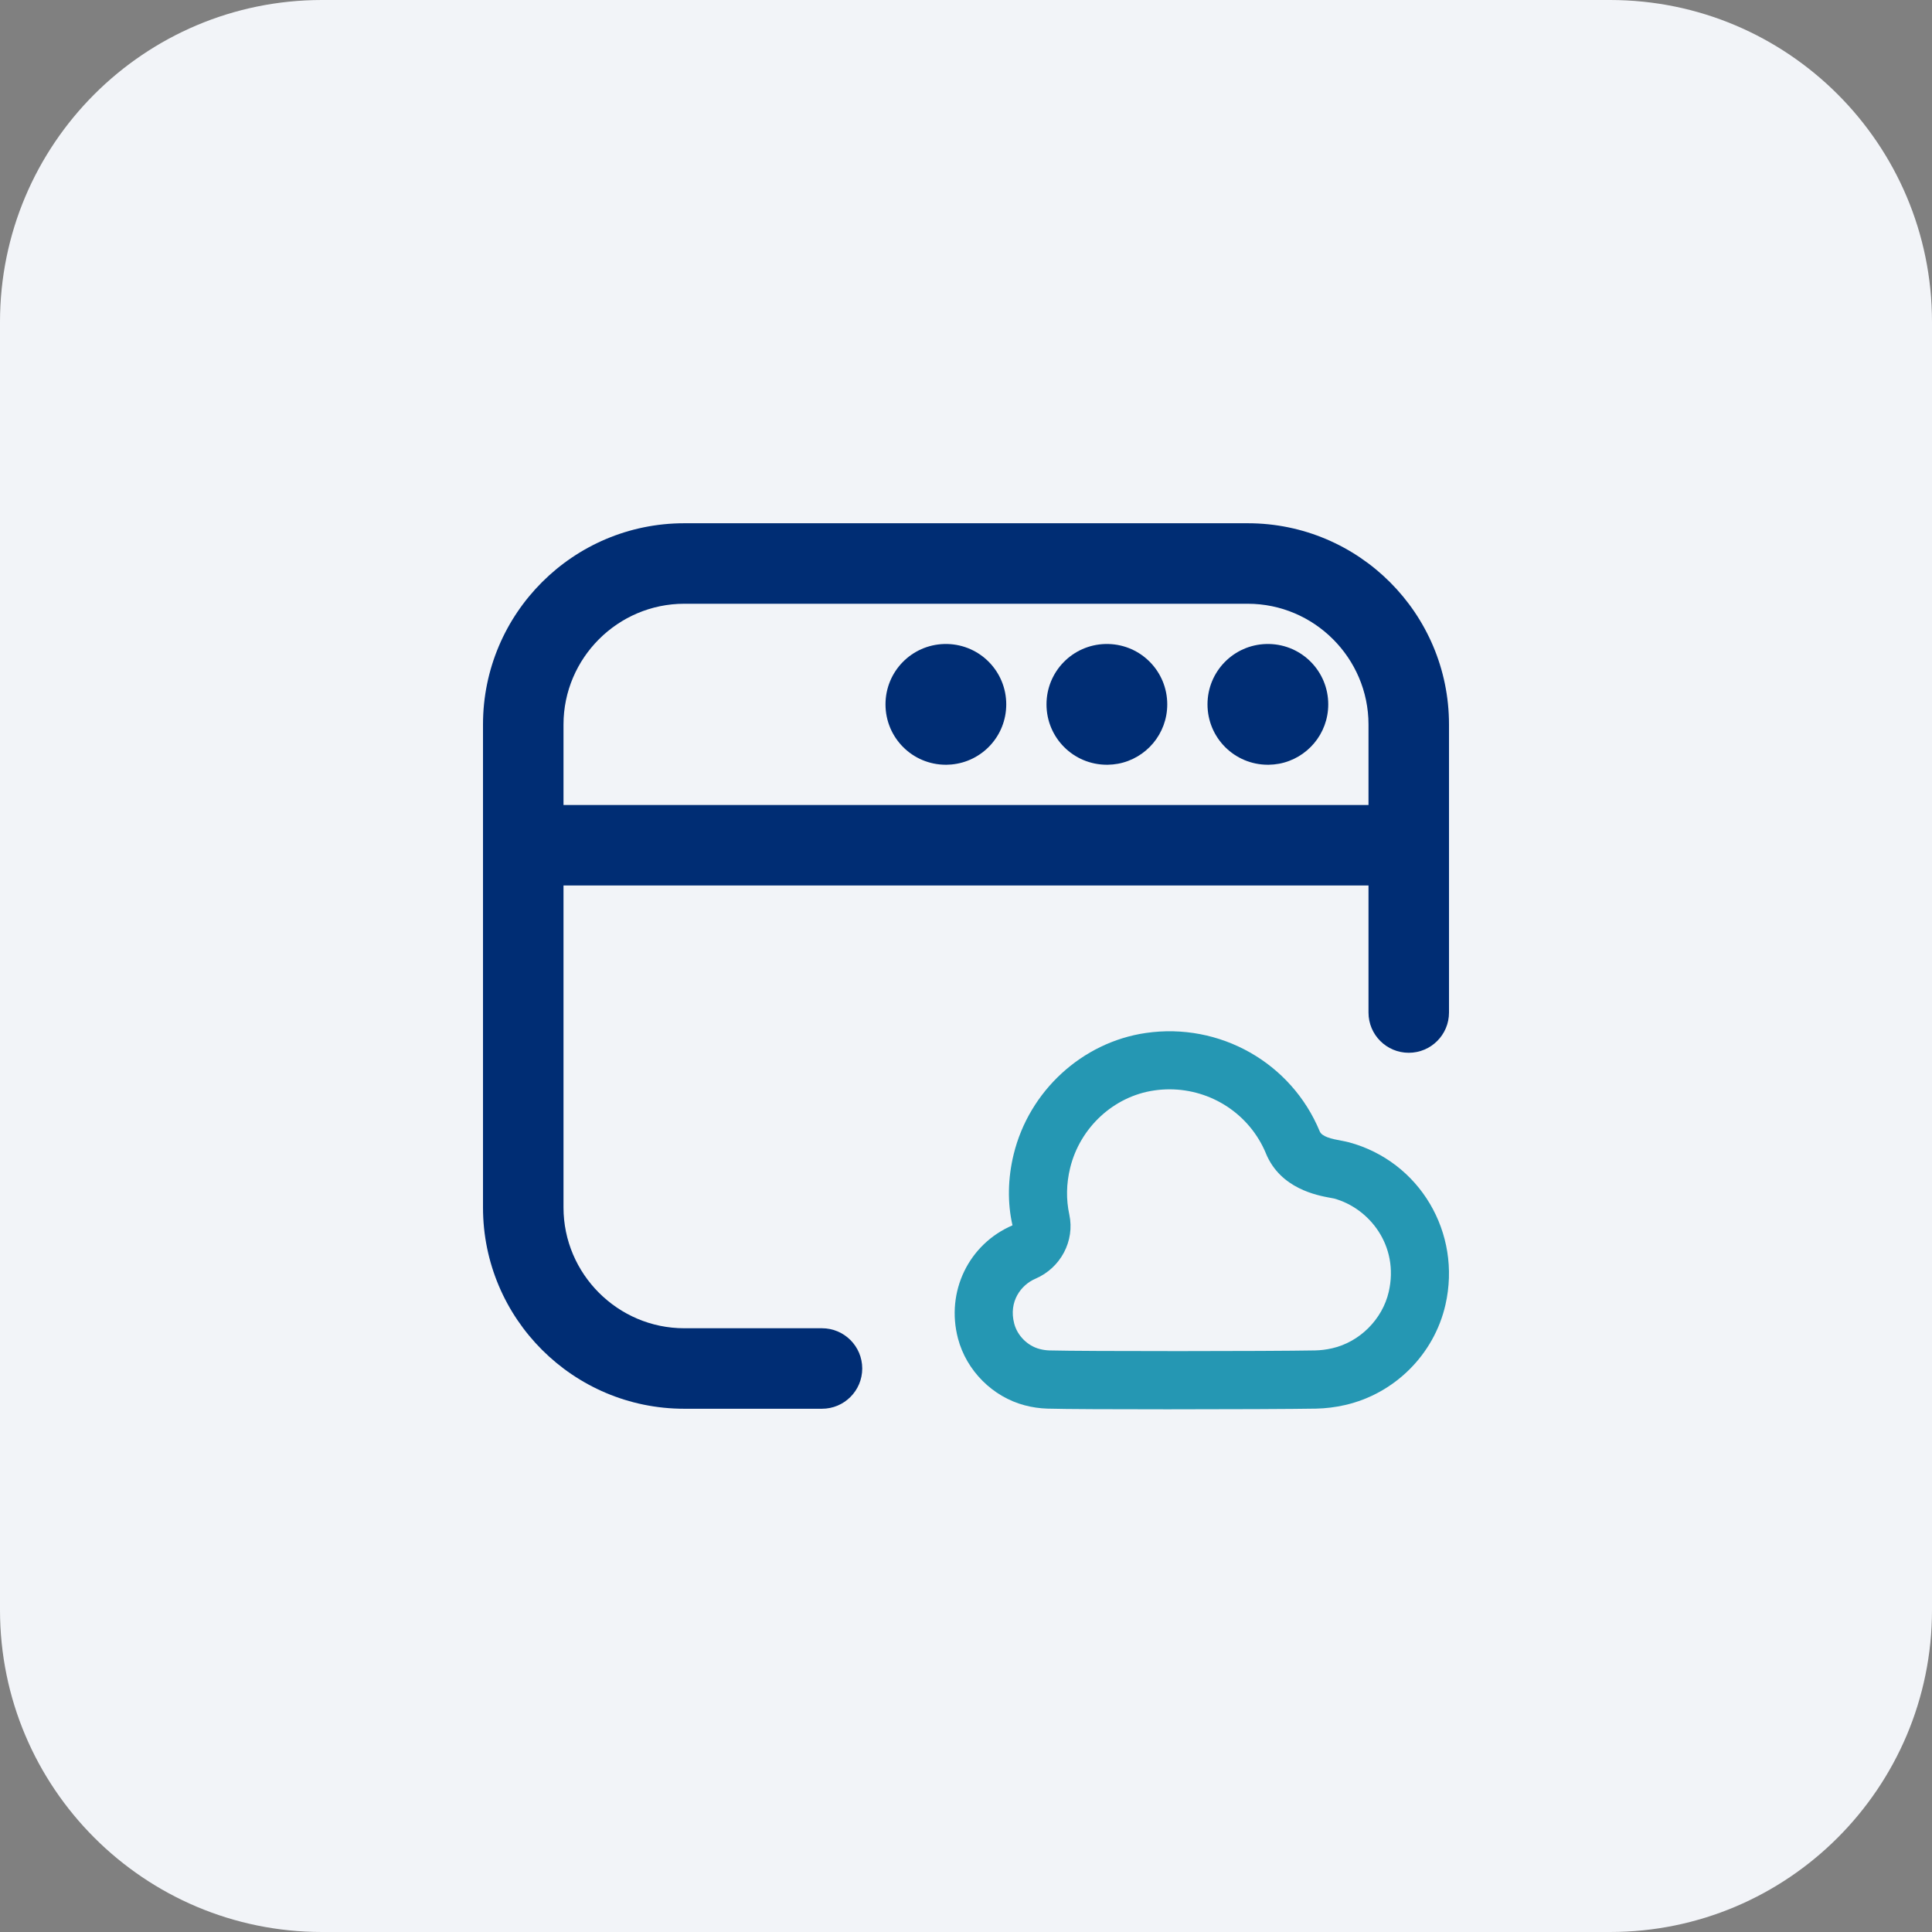
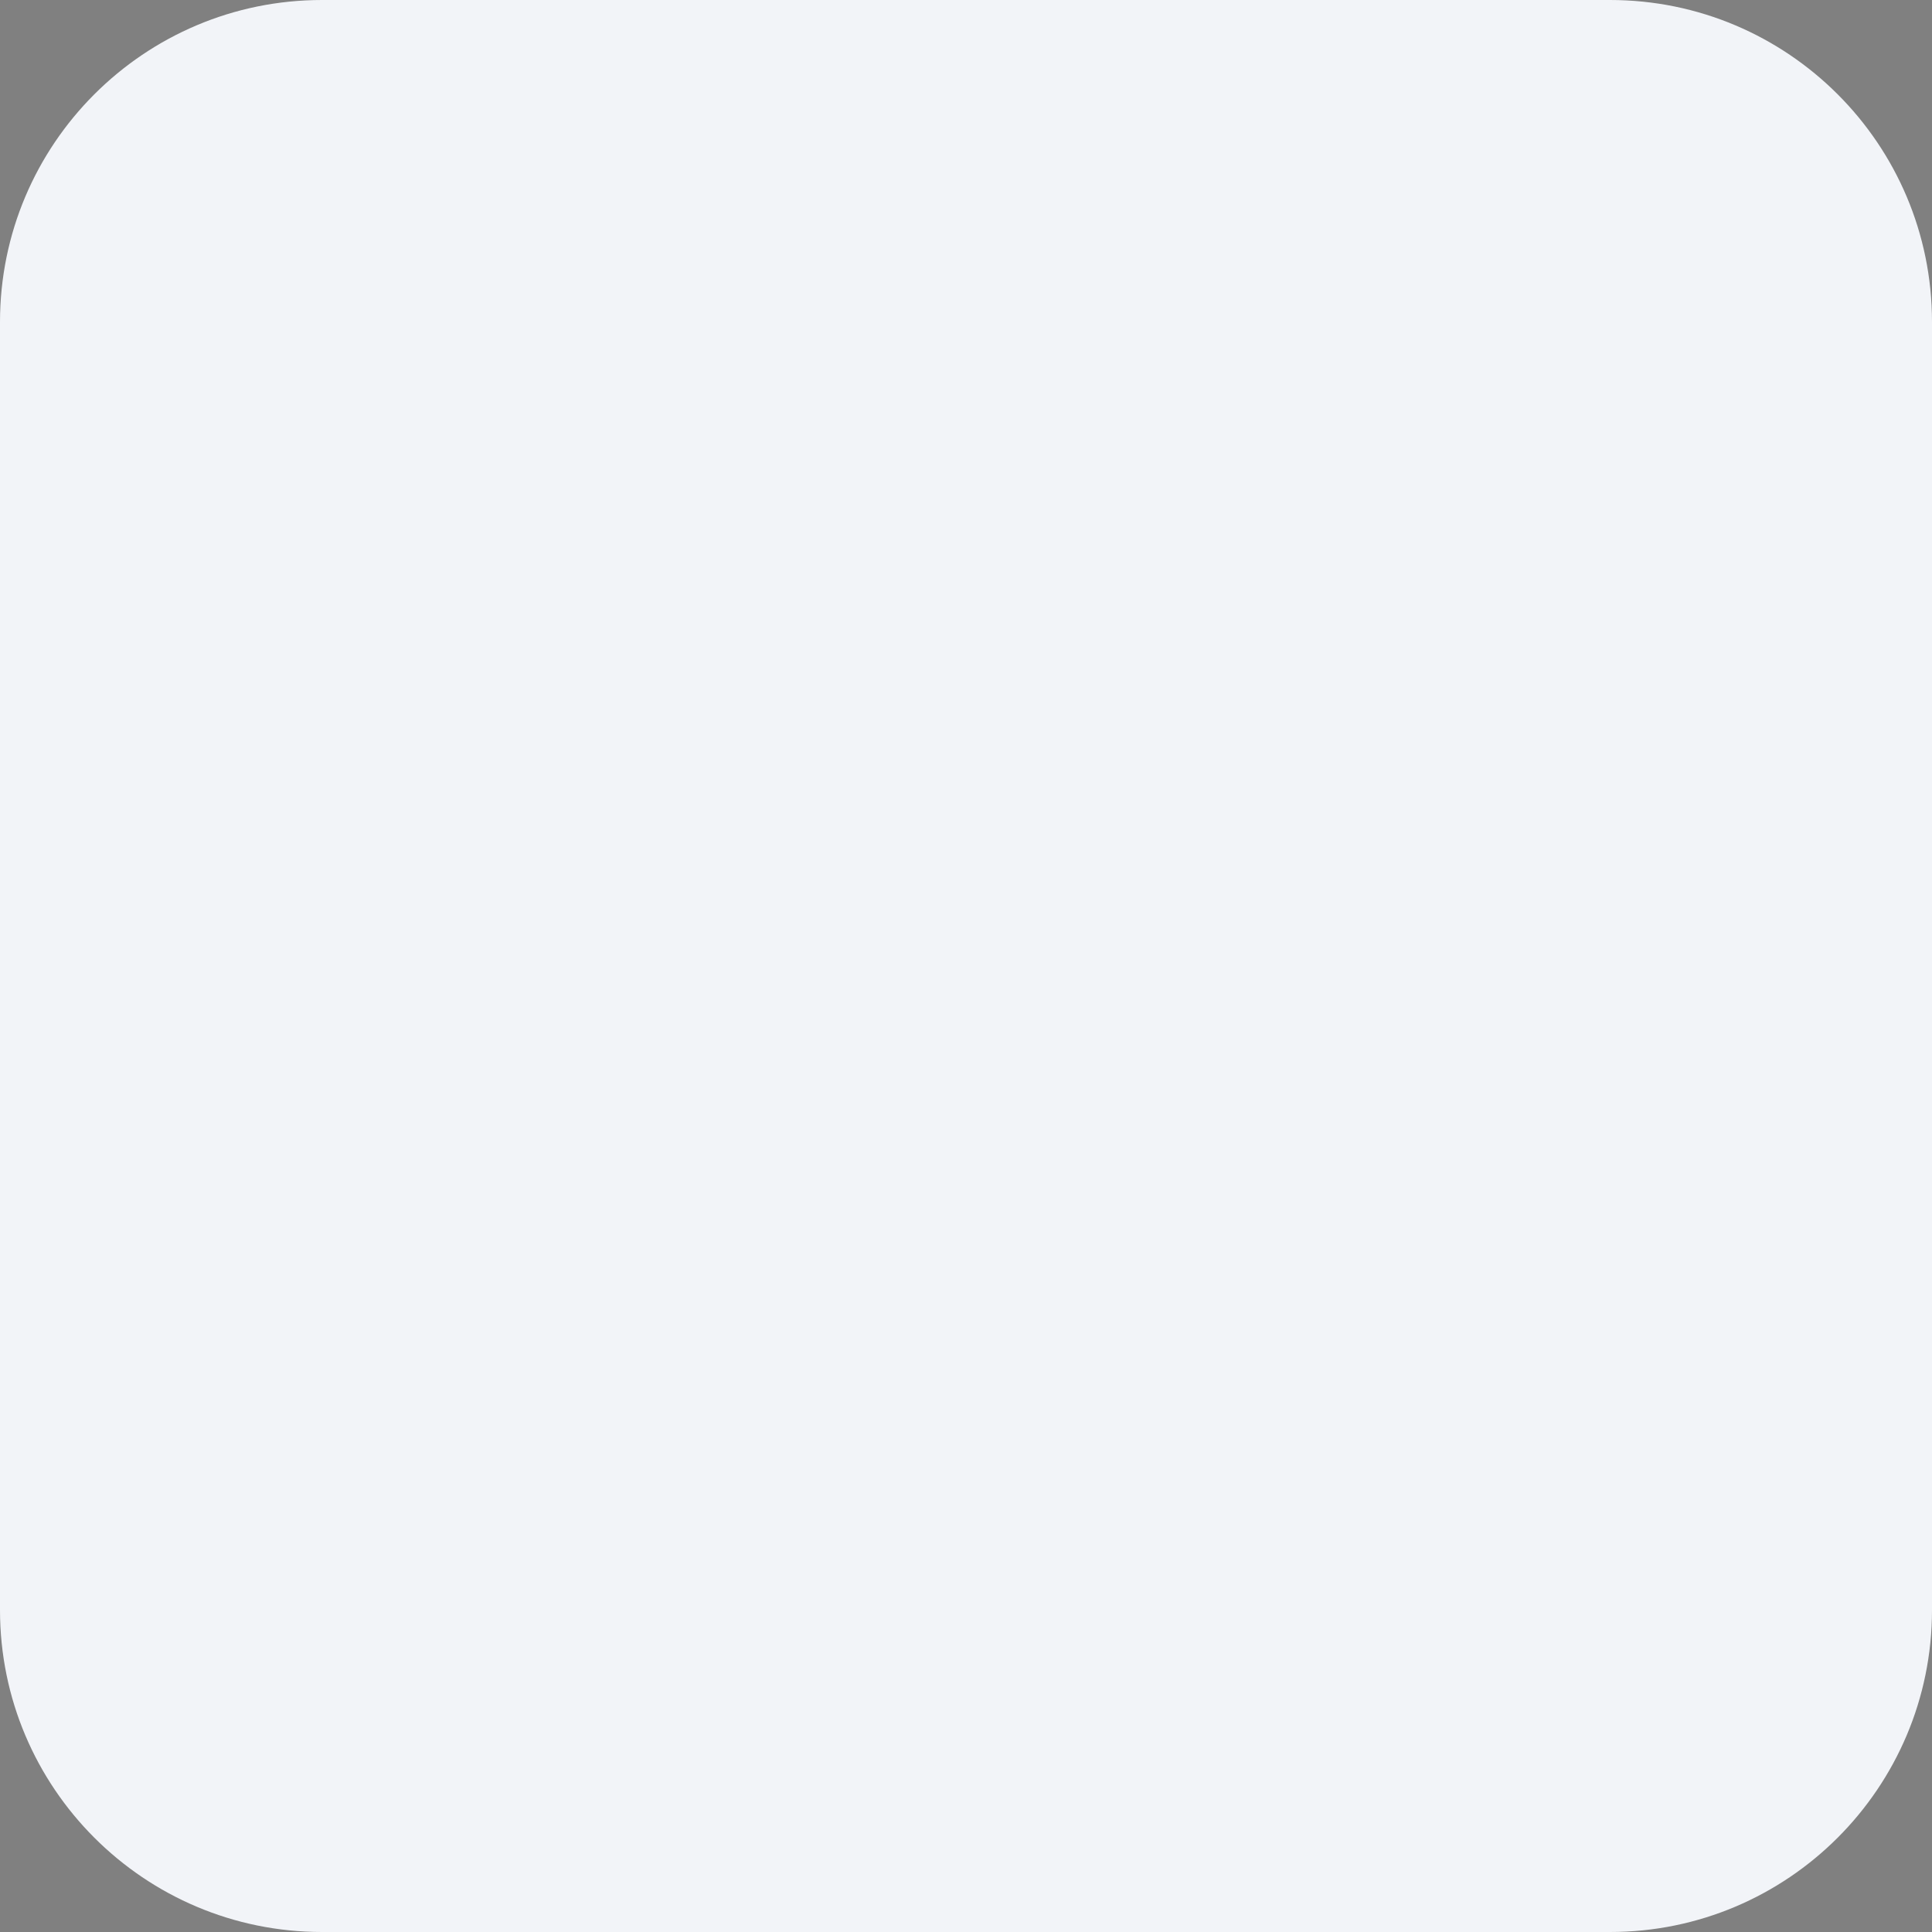
<svg xmlns="http://www.w3.org/2000/svg" width="48" height="48" viewBox="0 0 48 48" fill="none">
  <rect x="0" y="0" width="48" height="48" fill="#808080" stroke="none" />
  <path d="M0 8C0 3.582 3.582 0 8 0H40C44.418 0 48 3.582 48 8V40C48 44.418 44.418 48 40 48H8C3.582 48 0 44.418 0 40V8Z" fill="#F2F4F8" />
  <g clip-path="url(#clip0_5560_3376)">
    <path d="M31.5 19H31.5C30.67 19 30 18.33 30 17.5C30 16.683 30.649 16.021 31.461 16C31.474 16 31.487 16 31.5 16H31.5C31.513 16 31.526 16 31.539 16C32.351 16.021 33 16.683 33 17.5C33 18.235 32.474 18.845 31.777 18.975C31.693 18.99 31.607 18.999 31.52 19C31.513 19 31.507 19 31.5 19Z" fill="#002D74" />
    <path d="M26 17.5C26 18.33 26.67 19 27.5 19H27.5C27.507 19 27.513 19 27.52 19C27.607 18.999 27.693 18.99 27.777 18.975C28.474 18.845 29 18.235 29 17.5C29 16.683 28.351 16.021 27.539 16C27.526 16 27.513 16 27.5 16H27.5C27.487 16 27.474 16 27.461 16C26.649 16.021 26 16.683 26 17.5Z" fill="#002D74" />
-     <path d="M23.5 19C23.507 19 23.513 19 23.52 19C23.558 18.999 23.597 18.997 23.634 18.994C24.401 18.926 25 18.285 25 17.5C25 16.683 24.351 16.021 23.539 16C23.526 16 23.513 16 23.5 16H23.5C23.487 16 23.474 16 23.461 16C22.649 16.021 22 16.683 22 17.5C22 18.33 22.67 19 23.5 19Z" fill="#002D74" />
    <path fill-rule="evenodd" clip-rule="evenodd" d="M31 13H17C14.24 13 12 15.24 12 18V30C12 32.76 14.24 35 17 35H20.422C20.974 35 21.422 34.552 21.422 34C21.422 33.448 20.974 33 20.422 33H17C15.35 33 14 31.65 14 30V22H34V25.156C34 25.709 34.448 26.156 35 26.156C35.552 26.156 36 25.709 36 25.156V18C36 15.24 33.76 13 31 13ZM17 15H31C32.65 15 34 16.35 34 18V20H14V18C14 16.35 15.35 15 17 15Z" fill="#002D74" />
    <path fill-rule="evenodd" clip-rule="evenodd" d="M32.699 34.997C32.935 34.992 33.175 34.963 33.416 34.908C34.65 34.627 35.629 33.651 35.911 32.42C36.322 30.628 35.269 28.854 33.514 28.38C33.465 28.367 33.399 28.354 33.32 28.339C33.081 28.295 32.844 28.242 32.788 28.107C32.081 26.401 30.304 25.397 28.467 25.664C26.886 25.894 25.567 27.106 25.184 28.68C25.037 29.282 25.028 29.889 25.155 30.443C24.065 30.911 23.495 32.093 23.801 33.255C24.011 34.054 24.663 34.706 25.46 34.915C25.643 34.964 25.833 34.991 26.026 34.997C26.469 35.01 27.704 35.014 29.007 35.014C30.532 35.014 32.151 35.007 32.701 34.997H32.699ZM31.453 28.661C31.816 29.533 32.719 29.698 33.059 29.761L33.141 29.776C34.017 30.014 34.767 30.946 34.503 32.095C34.346 32.778 33.78 33.343 33.096 33.498C32.952 33.531 32.81 33.548 32.672 33.551C31.557 33.572 26.951 33.575 26.069 33.551C25.987 33.548 25.906 33.536 25.828 33.515C25.529 33.437 25.276 33.184 25.198 32.885C25.053 32.335 25.369 31.922 25.724 31.77C26.352 31.501 26.707 30.831 26.567 30.177C26.485 29.798 26.492 29.409 26.587 29.019C26.832 28.012 27.671 27.238 28.674 27.092C28.802 27.073 28.93 27.064 29.056 27.064C30.096 27.064 31.048 27.682 31.453 28.659V28.661Z" fill="#2597B3" />
  </g>
  <defs>
    <clipPath id="clip0_5560_3376">
-       <rect width="24" height="24" fill="white" transform="translate(12 12)" />
-     </clipPath>
+       </clipPath>
  </defs>
</svg>